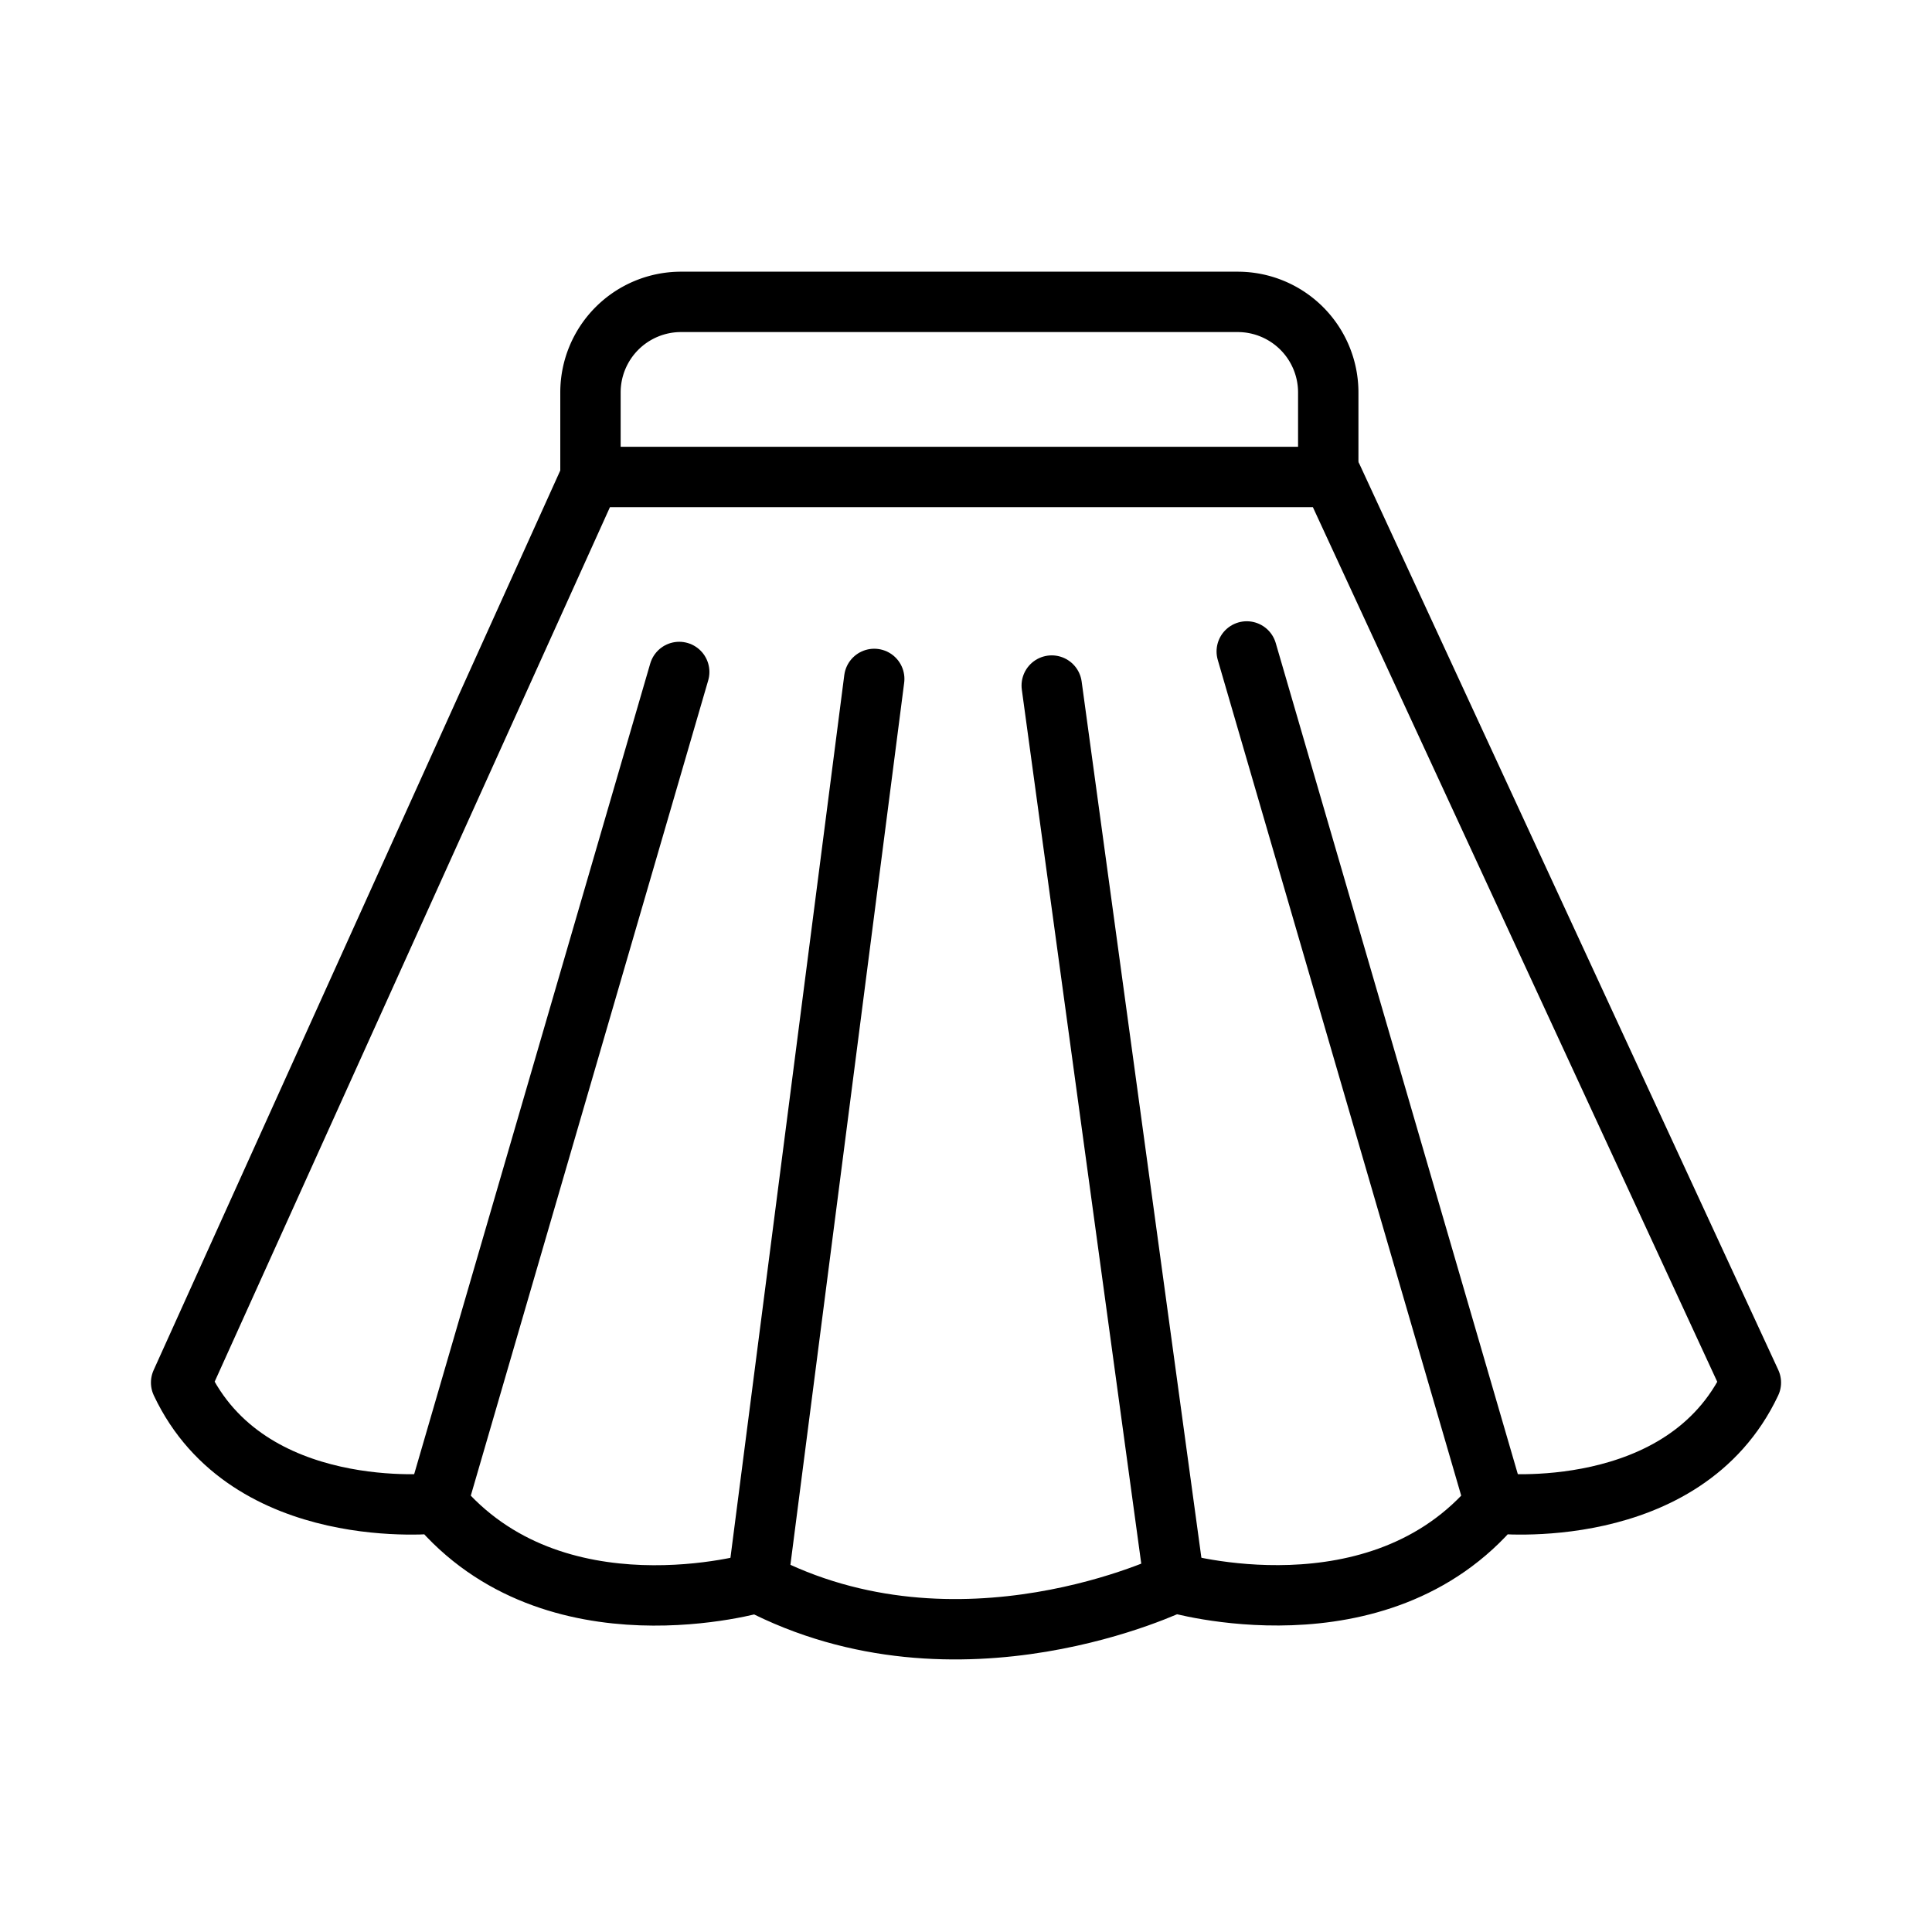
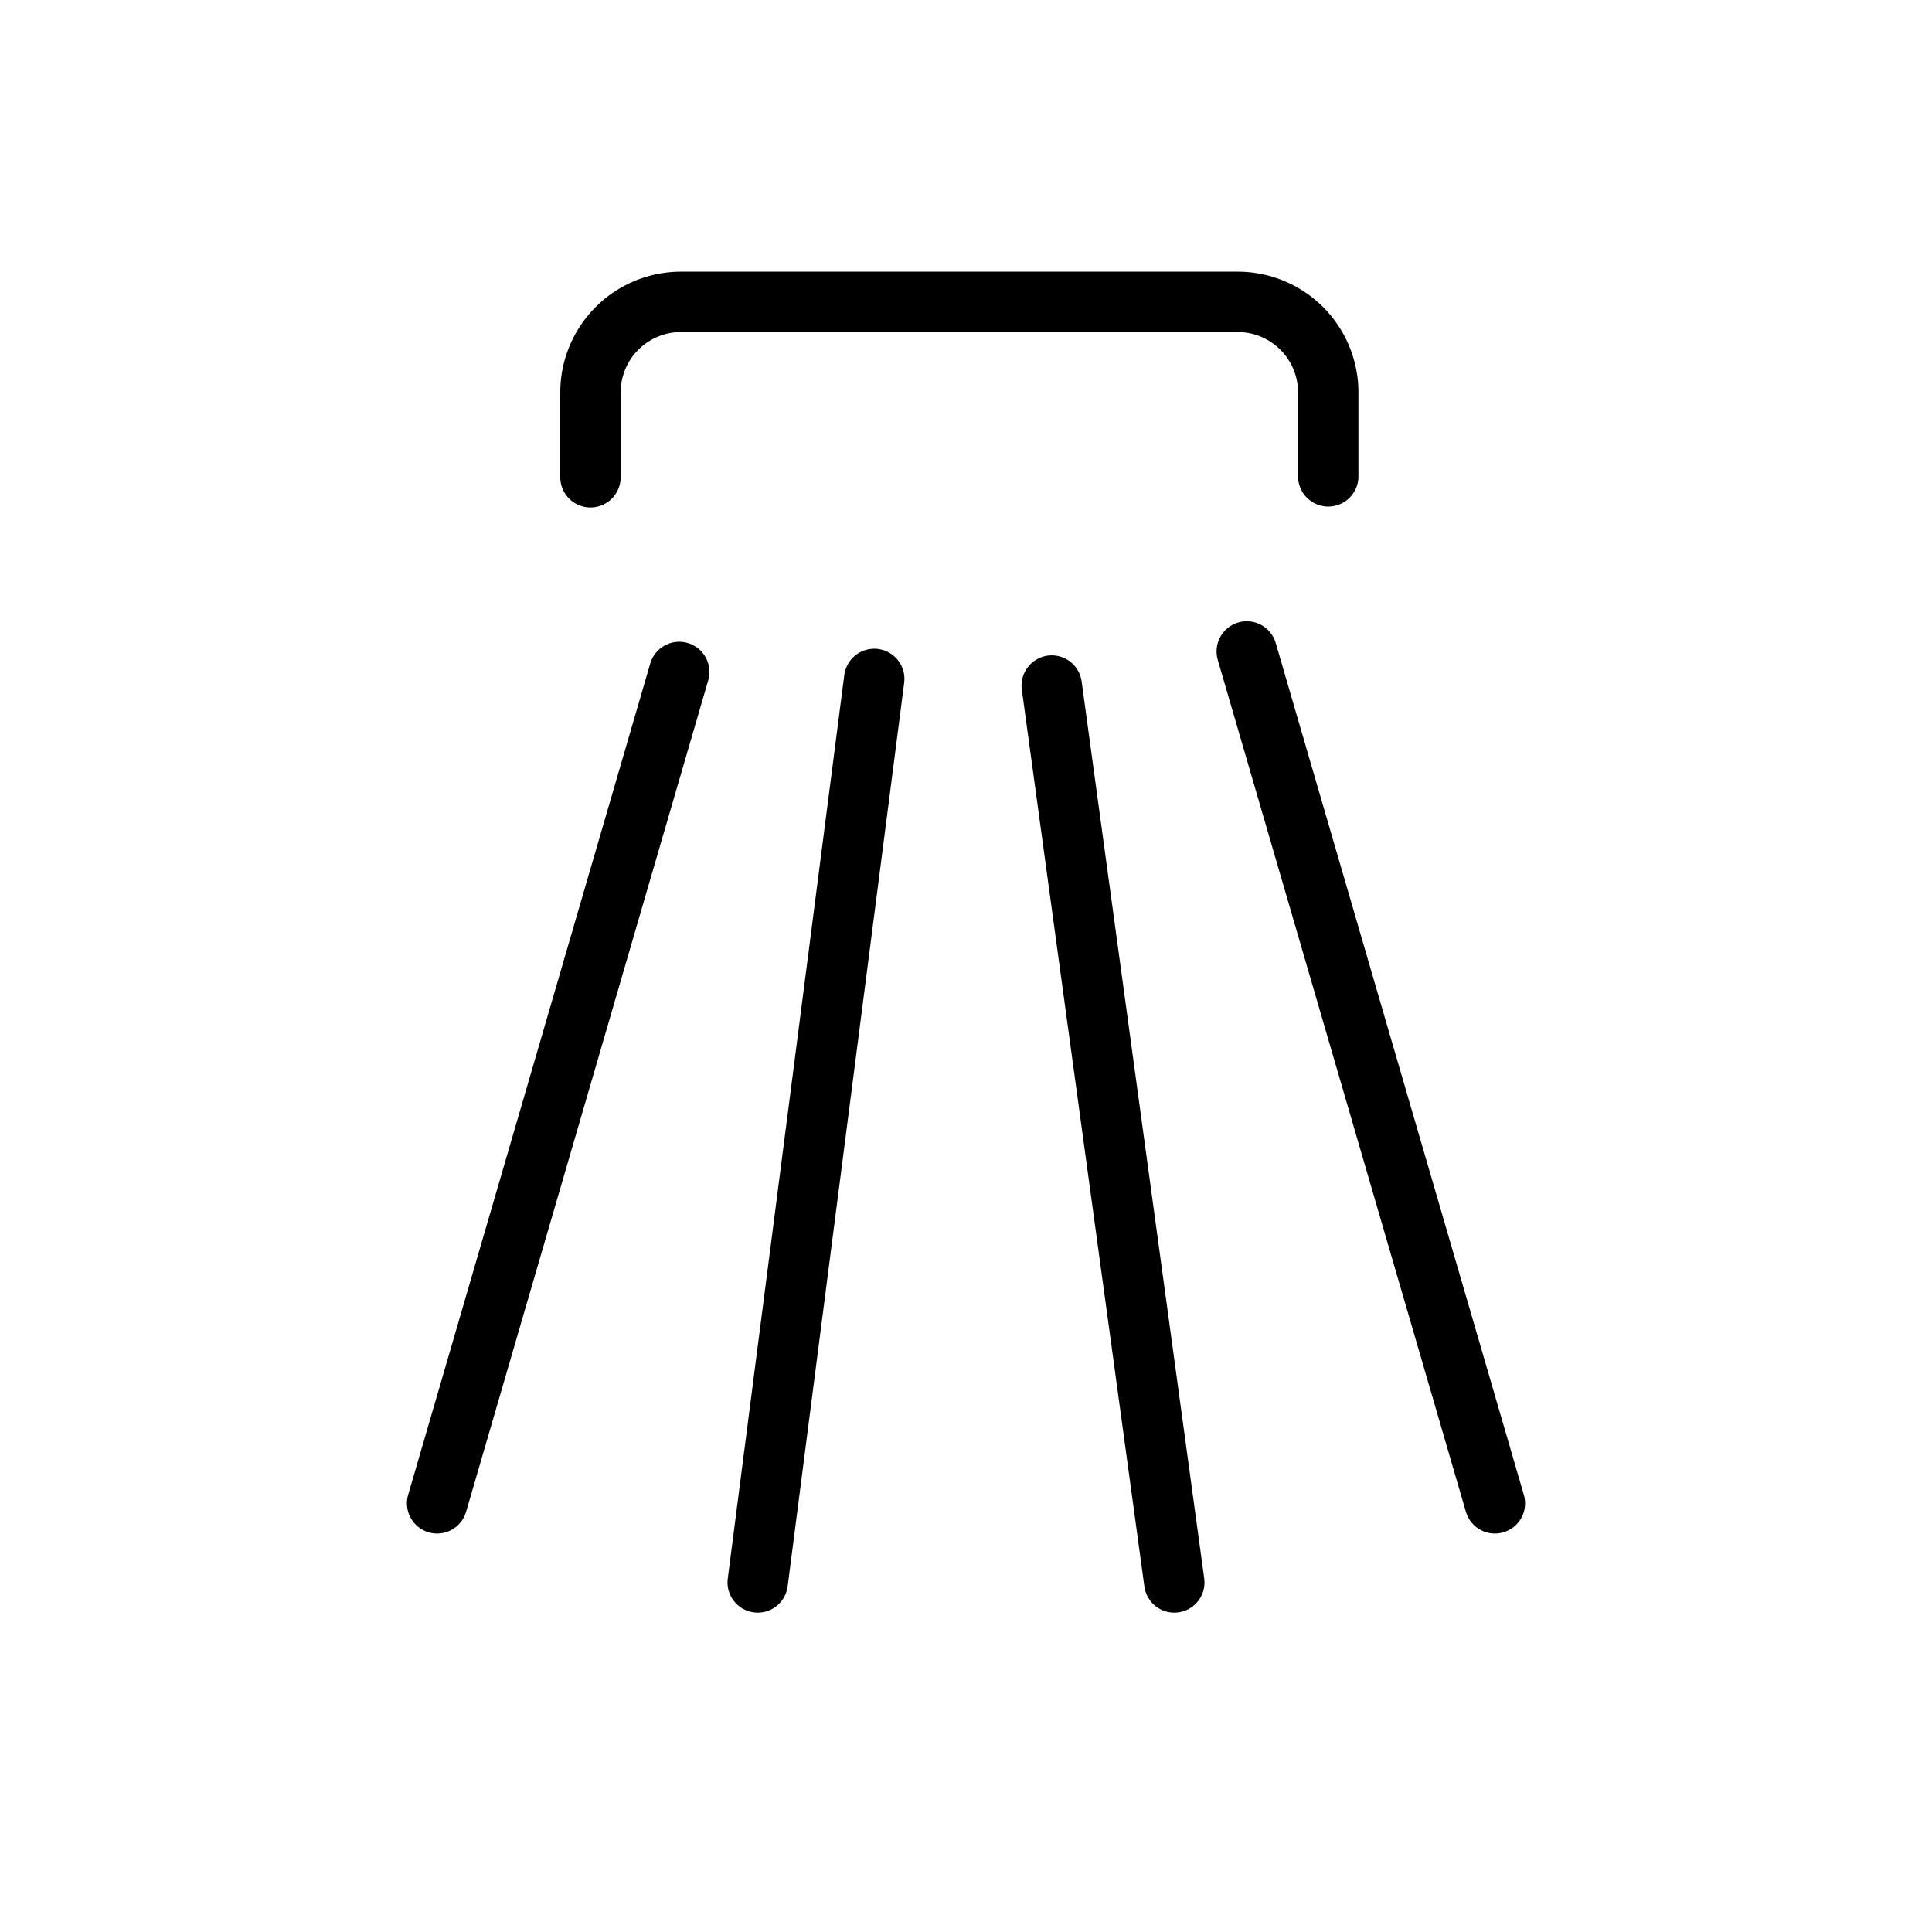
<svg xmlns="http://www.w3.org/2000/svg" viewBox="0 0 64 64" id="icons">
  <defs>
    <style>.cls-1{fill:none;stroke:#000;stroke-linecap:round;stroke-linejoin:round;stroke-width:2px;}</style>
  </defs>
  <g data-name="skirt 1" id="skirt_1">
-     <path d="M58,45.8c-2.21,4.69-8.48,4-8.48,4-3.86,4.61-10.62,2.62-10.62,2.62s-7.14,3.49-13.8,0c0,0-6.76,2-10.62-2.62,0,0-6.27.69-8.48-4l13.56-30H44.13Z" class="cls-1" />
    <line y2="22.26" x2="22.5" y1="49.8" x1="14.48" class="cls-1" />
    <line y2="21.58" x2="41.3" y1="49.8" x1="49.52" class="cls-1" />
    <line y2="22.49" x2="28.96" y1="52.42" x1="25.1" class="cls-1" />
    <line y2="22.71" x2="34.84" y1="52.42" x1="38.9" class="cls-1" />
    <path d="M19.56,15.81V13a3,3,0,0,1,3-3H41a3,3,0,0,1,3,3v2.78" class="cls-1" />
  </g>
</svg>